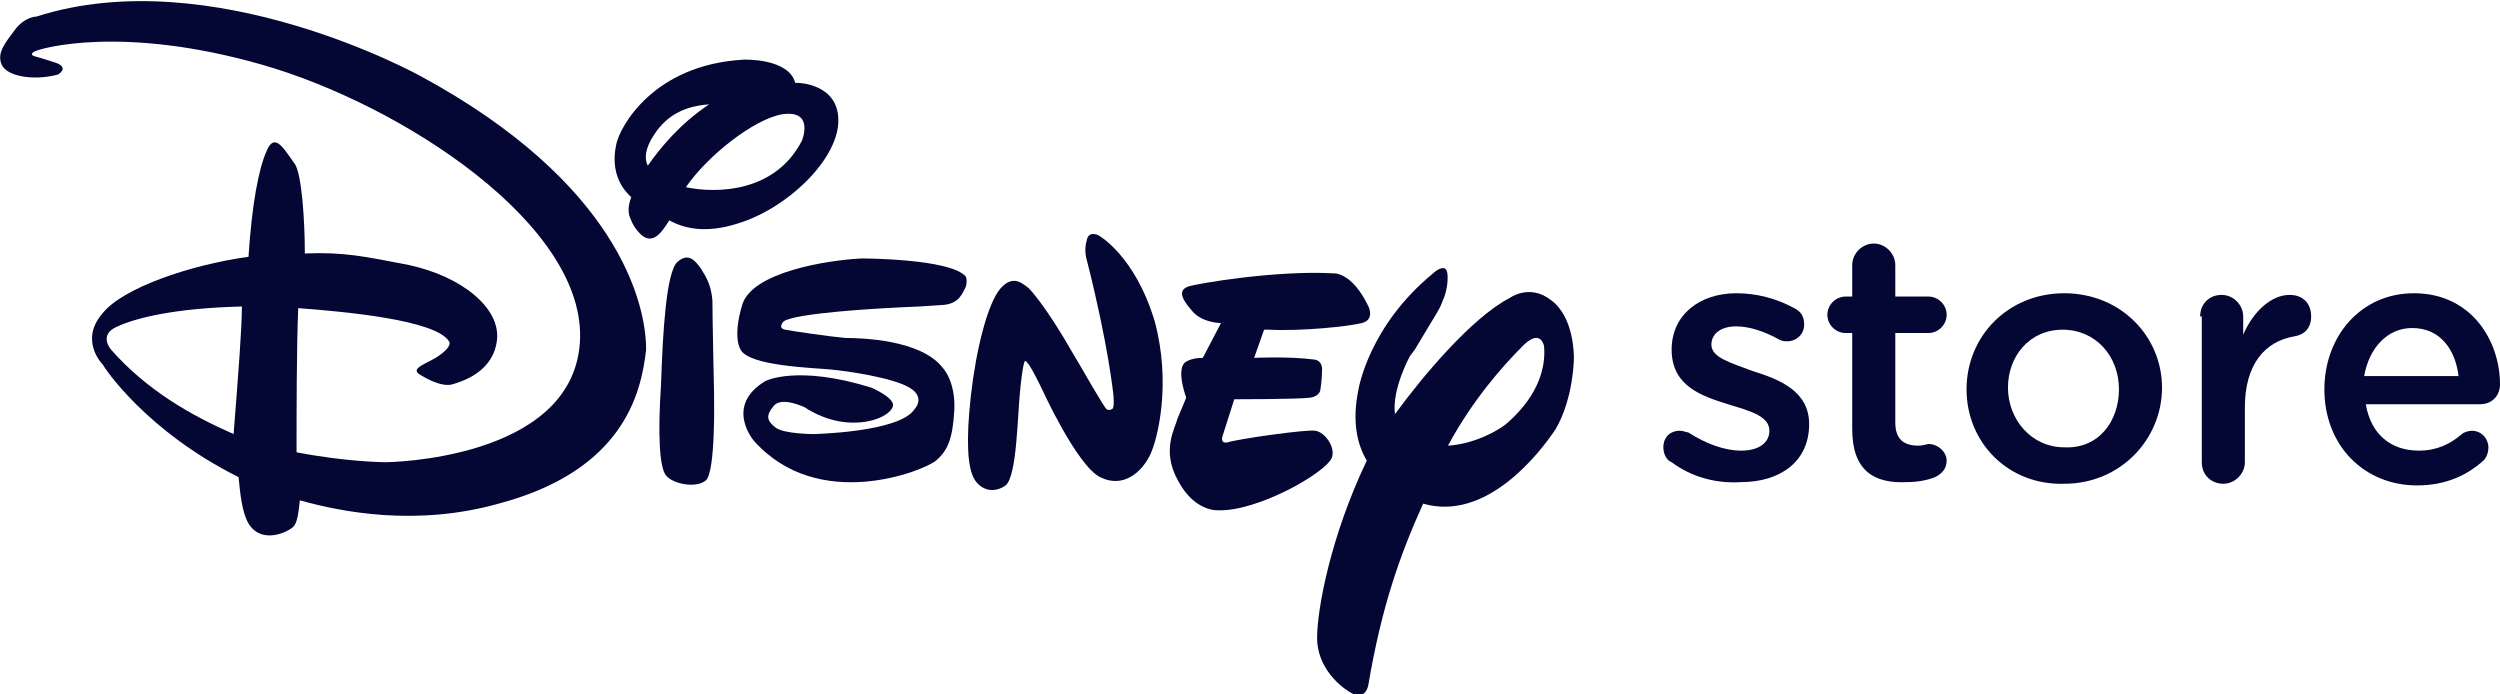
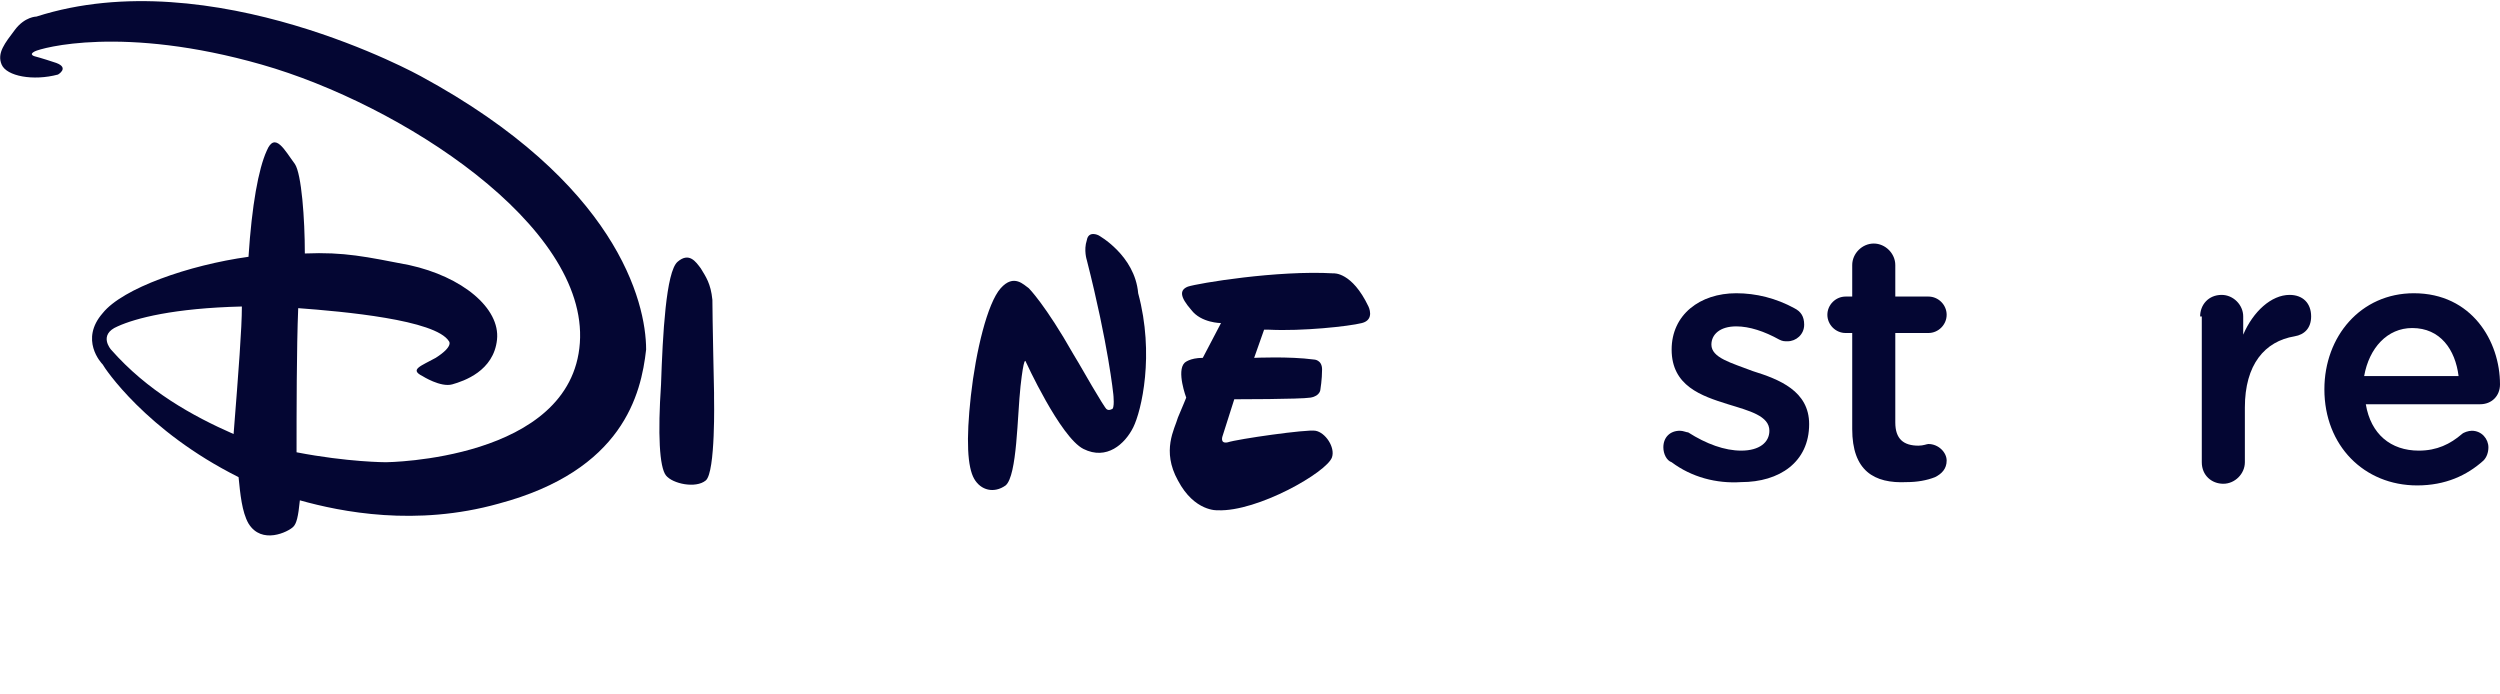
<svg xmlns="http://www.w3.org/2000/svg" version="1.1" id="レイヤー_1" x="0px" y="0px" viewBox="0 0 150.9 41.9" style="enable-background:new 0 0 150.9 41.9;" xml:space="preserve">
  <style type="text/css">
	.st0{fill:#040633;}
</style>
  <g>
    <path class="st0" d="M100.9,27.9c-0.3-0.1-0.5-0.5-0.5-0.9c0-0.6,0.4-1,1-1c0.2,0,0.4,0.1,0.5,0.1c1.1,0.7,2.2,1.1,3.2,1.1   c1.1,0,1.7-0.5,1.7-1.2v0c0-0.9-1.2-1.2-2.5-1.6c-1.6-0.5-3.4-1.1-3.4-3.3v0c0-2.1,1.7-3.4,3.9-3.4c1.2,0,2.4,0.3,3.5,0.9   c0.4,0.2,0.6,0.5,0.6,1c0,0.6-0.5,1-1,1c-0.2,0-0.3,0-0.5-0.1c-0.9-0.5-1.8-0.8-2.6-0.8c-1,0-1.5,0.5-1.5,1.1v0   c0,0.8,1.2,1.1,2.5,1.6c1.6,0.5,3.4,1.2,3.4,3.2v0c0,2.3-1.8,3.5-4.1,3.5C103.6,29.2,102.1,28.8,100.9,27.9" />
    <path class="st0" d="M111.8,25.9v-5.8h-0.4c-0.6,0-1.1-0.5-1.1-1.1c0-0.6,0.5-1.1,1.1-1.1h0.4V16c0-0.7,0.6-1.3,1.3-1.3   c0.7,0,1.3,0.6,1.3,1.3v1.9h2c0.6,0,1.1,0.5,1.1,1.1c0,0.6-0.5,1.1-1.1,1.1h-2v5.4c0,1,0.5,1.4,1.4,1.4c0.3,0,0.5-0.1,0.6-0.1   c0.6,0,1.1,0.5,1.1,1c0,0.5-0.3,0.8-0.7,1c-0.5,0.2-1.1,0.3-1.7,0.3C113.1,29.2,111.8,28.4,111.8,25.9" />
-     <path class="st0" d="M127.9,23.5L127.9,23.5c0-2-1.4-3.6-3.4-3.6c-2,0-3.3,1.6-3.3,3.5v0c0,1.9,1.4,3.6,3.4,3.6   C126.7,27.1,127.9,25.4,127.9,23.5 M118.7,23.5L118.7,23.5c0-3.2,2.5-5.8,5.9-5.8c3.4,0,5.9,2.6,5.9,5.7v0c0,3.1-2.5,5.8-5.9,5.8   C121.2,29.3,118.7,26.7,118.7,23.5" />
    <path class="st0" d="M132.8,19.1c0-0.7,0.5-1.3,1.3-1.3c0.7,0,1.3,0.6,1.3,1.3v1.1c0.6-1.4,1.7-2.4,2.8-2.4c0.8,0,1.3,0.5,1.3,1.3   c0,0.7-0.4,1.1-1,1.2c-1.8,0.3-3,1.7-3,4.3v3.3c0,0.7-0.6,1.3-1.3,1.3c-0.7,0-1.3-0.5-1.3-1.3V19.1z" />
    <path class="st0" d="M148.4,22.7c-0.2-1.6-1.1-2.9-2.8-2.9c-1.5,0-2.6,1.2-2.9,2.9H148.4z M140.3,23.5L140.3,23.5   c0-3.2,2.2-5.8,5.4-5.8c3.5,0,5.2,2.9,5.2,5.5c0,0.7-0.5,1.2-1.2,1.2h-6.9c0.3,1.8,1.5,2.8,3.2,2.8c1.1,0,1.9-0.4,2.6-1   c0.1-0.1,0.4-0.2,0.6-0.2c0.6,0,1,0.5,1,1c0,0.3-0.1,0.6-0.3,0.8c-1,0.9-2.3,1.5-4,1.5C142.7,29.3,140.3,26.9,140.3,23.5" />
    <path class="st0" d="M6.7,21.1c0,0-0.8-0.9,0.4-1.4c1.1-0.5,3.4-1.1,7.5-1.2c0,1.3-0.2,3.9-0.5,7.7C11.6,25.1,8.9,23.6,6.7,21.1    M18,18.4C18,18.4,18,18.4,18,18.4C18.4,18.4,18.3,18.4,18,18.4 M25.4,4.6c0,0-12.6-7-23.2-3.6c0,0-0.7,0-1.3,0.8   C0.3,2.6-0.2,3.2,0.1,3.9c0.3,0.7,1.9,1,3.4,0.6c0,0,0.7-0.4-0.1-0.7C2.5,3.5,2.1,3.4,2.1,3.4s-0.4-0.1,0-0.3   c0.4-0.2,5.3-1.6,13.7,0.8c8.4,2.4,19.7,9.7,19.2,16.8c-0.5,7.1-11.7,7.2-11.7,7.2s-2.3,0-5.4-0.6c0-2.3,0-6.3,0.1-8.7   c2.7,0.2,8.3,0.7,9.1,2c0,0,0.3,0.3-0.8,1c-0.9,0.5-1.6,0.7-0.8,1.1c0,0,1.1,0.7,1.8,0.5c0.7-0.2,2.5-0.8,2.7-2.7   c0.2-1.9-2.1-3.8-5.3-4.5c-2.6-0.5-3.9-0.8-6.3-0.7c0-2.1-0.2-4.8-0.6-5.4c-0.6-0.8-1.2-2-1.7-0.8c-0.5,1.1-0.9,3.3-1.1,6.4   c-3.6,0.5-7.6,1.9-8.8,3.4c-1.4,1.6-0.1,3,0,3.1c0.1,0.2,2.6,4,8.2,6.8c0.1,1,0.2,2.1,0.6,2.8c0.8,1.3,2.4,0.5,2.7,0.2   c0.2-0.2,0.3-0.6,0.4-1.6c2.5,0.7,7,1.6,12,0.2c7.5-2,8.6-6.6,8.9-9.3C39,18.2,37.2,11,25.4,4.6" />
-     <path class="st0" d="M39.5,8.1c0.8-1.2,1.9-1.7,3.3-1.8C41,7.5,39.8,9,39.1,10C38.9,9.6,38.9,9,39.5,8.1 M48.4,8.5   c-1.6,3.1-5.1,3.2-7,2.8c1.3-1.9,4.1-4.1,5.8-4.4C49.2,6.6,48.4,8.5,48.4,8.5 M44.5,13.5c3-0.9,6-3.8,6.1-6.1C50.7,5,48.1,5,48.1,5   c0,0,0,0-0.1,0c-0.4-1.5-3.1-1.4-3.1-1.4c-5.5,0.3-7.5,4.1-7.7,5.1c-0.2,0.9-0.2,2.2,0.9,3.2c-0.3,0.8-0.1,1.2,0,1.4   c0.1,0.3,0.6,1.1,1.1,1.1c0.4,0,0.7-0.3,1.2-1.1C41.3,13.8,42.6,14.1,44.5,13.5" />
    <path class="st0" d="M43.1,23.7c0,0-0.1-4.6-0.1-5.6c-0.1-1-0.4-1.4-0.7-1.9c-0.3-0.4-0.7-1-1.4-0.4c-0.7,0.6-0.9,4.4-1,7.4   c-0.2,3-0.1,5,0.3,5.5c0.4,0.5,1.8,0.8,2.4,0.3c0.6-0.5,0.5-5,0.5-5V23.7z" />
-     <path class="st0" d="M58.3,16.7c-0.9-1.1-6.3-1.1-6.3-1.1c-2,0.1-6.6,0.8-7.2,2.8c-0.6,2-0.1,2.7-0.1,2.7c0.5,1,4.4,1.1,5.4,1.2   c1.1,0.1,3.8,0.5,4.8,1.1c1,0.6,0.3,1.3,0.3,1.3c-0.9,1.4-6.1,1.5-6.1,1.5s-1.8,0-2.3-0.4c-0.5-0.4-0.6-0.7-0.1-1.3   c0.5-0.6,1.9,0.1,1.9,0.1s1.1,0.8,2.6,0.9c1.5,0.1,2.6-0.5,2.7-1c0.1-0.5-1.3-1.1-1.3-1.1c-4.5-1.4-6.4-0.4-6.4-0.4   c-2.5,1.5-0.7,3.6-0.7,3.6c3.9,4.4,10.3,1.8,11,1.2c0.7-0.6,1-1.3,1.1-3c0.1-1.8-0.7-2.6-0.7-2.6c-1.3-1.7-4.9-1.8-5.9-1.8   c-1-0.1-3.1-0.4-3.6-0.5c-0.5-0.1-0.1-0.5-0.1-0.5c0.7-0.5,5.6-0.8,8.2-0.9l1.5-0.1c0.9-0.1,1.1-0.7,1.3-1.1   C58.4,16.9,58.3,16.7,58.3,16.7" />
-     <path class="st0" d="M66.3,14.2c0,0-0.6-0.3-0.7,0.3c-0.2,0.6,0,1.2,0,1.2c1.3,5.1,1.6,8.1,1.6,8.1s0.1,0.9-0.1,0.9   c-0.2,0.1-0.3,0-0.3,0c-0.1,0-1.7-2.8-1.7-2.8l-0.3-0.5c-1.7-3-2.7-4-2.7-4c-0.3-0.2-0.9-0.9-1.7,0c-0.8,0.9-1.5,3.8-1.8,6.5   c-0.3,2.7-0.2,4.3,0.2,5c0.4,0.7,1.2,0.9,1.9,0.4c0.7-0.6,0.7-4.2,0.9-6c0.2-1.8,0.3-1.5,0.3-1.5c0.2,0,1,1.7,1,1.7   s2.1,4.6,3.5,5.3c1.4,0.7,2.5-0.3,3-1.3c0.5-1,1.3-4.4,0.3-8.1C68.5,15.4,66.3,14.2,66.3,14.2" />
+     <path class="st0" d="M66.3,14.2c0,0-0.6-0.3-0.7,0.3c-0.2,0.6,0,1.2,0,1.2c1.3,5.1,1.6,8.1,1.6,8.1s0.1,0.9-0.1,0.9   c-0.2,0.1-0.3,0-0.3,0c-0.1,0-1.7-2.8-1.7-2.8l-0.3-0.5c-1.7-3-2.7-4-2.7-4c-0.3-0.2-0.9-0.9-1.7,0c-0.8,0.9-1.5,3.8-1.8,6.5   c-0.3,2.7-0.2,4.3,0.2,5c0.4,0.7,1.2,0.9,1.9,0.4c0.7-0.6,0.7-4.2,0.9-6c0.2-1.8,0.3-1.5,0.3-1.5s2.1,4.6,3.5,5.3c1.4,0.7,2.5-0.3,3-1.3c0.5-1,1.3-4.4,0.3-8.1C68.5,15.4,66.3,14.2,66.3,14.2" />
    <path class="st0" d="M80.4,27.6c0.2-0.6-0.4-1.5-1-1.6c-0.5-0.1-4.7,0.5-5.3,0.7c-0.5,0.1-0.3-0.4-0.3-0.4l0.7-2.2c0,0,4,0,4.6-0.1   c0.6-0.1,0.6-0.5,0.6-0.5s0.1-0.6,0.1-1.2c0-0.6-0.5-0.6-0.5-0.6c-1.5-0.2-3.6-0.1-3.6-0.1l0.6-1.7l0.3,0c2,0.1,4.8-0.2,5.6-0.4   c0.8-0.2,0.4-1,0.4-1c-1-2.1-2.1-2-2.1-2c-3.4-0.2-8.2,0.6-8.8,0.8c-0.5,0.2-0.5,0.6,0.2,1.4c0.6,0.8,1.8,0.8,1.8,0.8l-1.1,2.1   c-0.8,0-1.1,0.3-1.1,0.3c-0.5,0.5,0.1,2.1,0.1,2.1s-0.2,0.5-0.5,1.2c-0.2,0.7-1,2,0,3.8c1,1.9,2.4,1.8,2.4,1.8   C75.9,30.9,80.1,28.5,80.4,27.6" />
-     <path class="st0" d="M90.9,25.6c-0.5,0.4-1.9,1.2-3.5,1.3c1.5-2.8,3.4-4.9,4.4-5.9c1.2-1.3,1.4-0.1,1.4-0.1   C93.4,23.3,91.6,25,90.9,25.6 M93.6,18.1c-1.3-1-2.5-0.1-2.5-0.1c-2.3,1.2-5.3,4.8-6.9,7c-0.2-1.5,0.9-3.5,0.9-3.5l0.3-0.4   c1.3-2.2,1.5-2.4,1.7-3c0.3-0.6,0.4-1.8,0.1-1.9c-0.3-0.1-0.7,0.3-0.7,0.3c-3.9,3.2-4.5,7-4.5,7c-0.4,1.9-0.1,3.3,0.5,4.3   c-2.2,4.6-3,9-3,10.7c0,1.8,1.4,3,2.2,3.4c0.8,0.3,0.9-0.6,0.9-0.6c0.8-4.7,1.9-7.8,3.3-10.9c3.8,1.1,7-3,8-4.5   C95,24,95,21.6,95,21.6C95,21.4,95,19.1,93.6,18.1" />
  </g>
</svg>